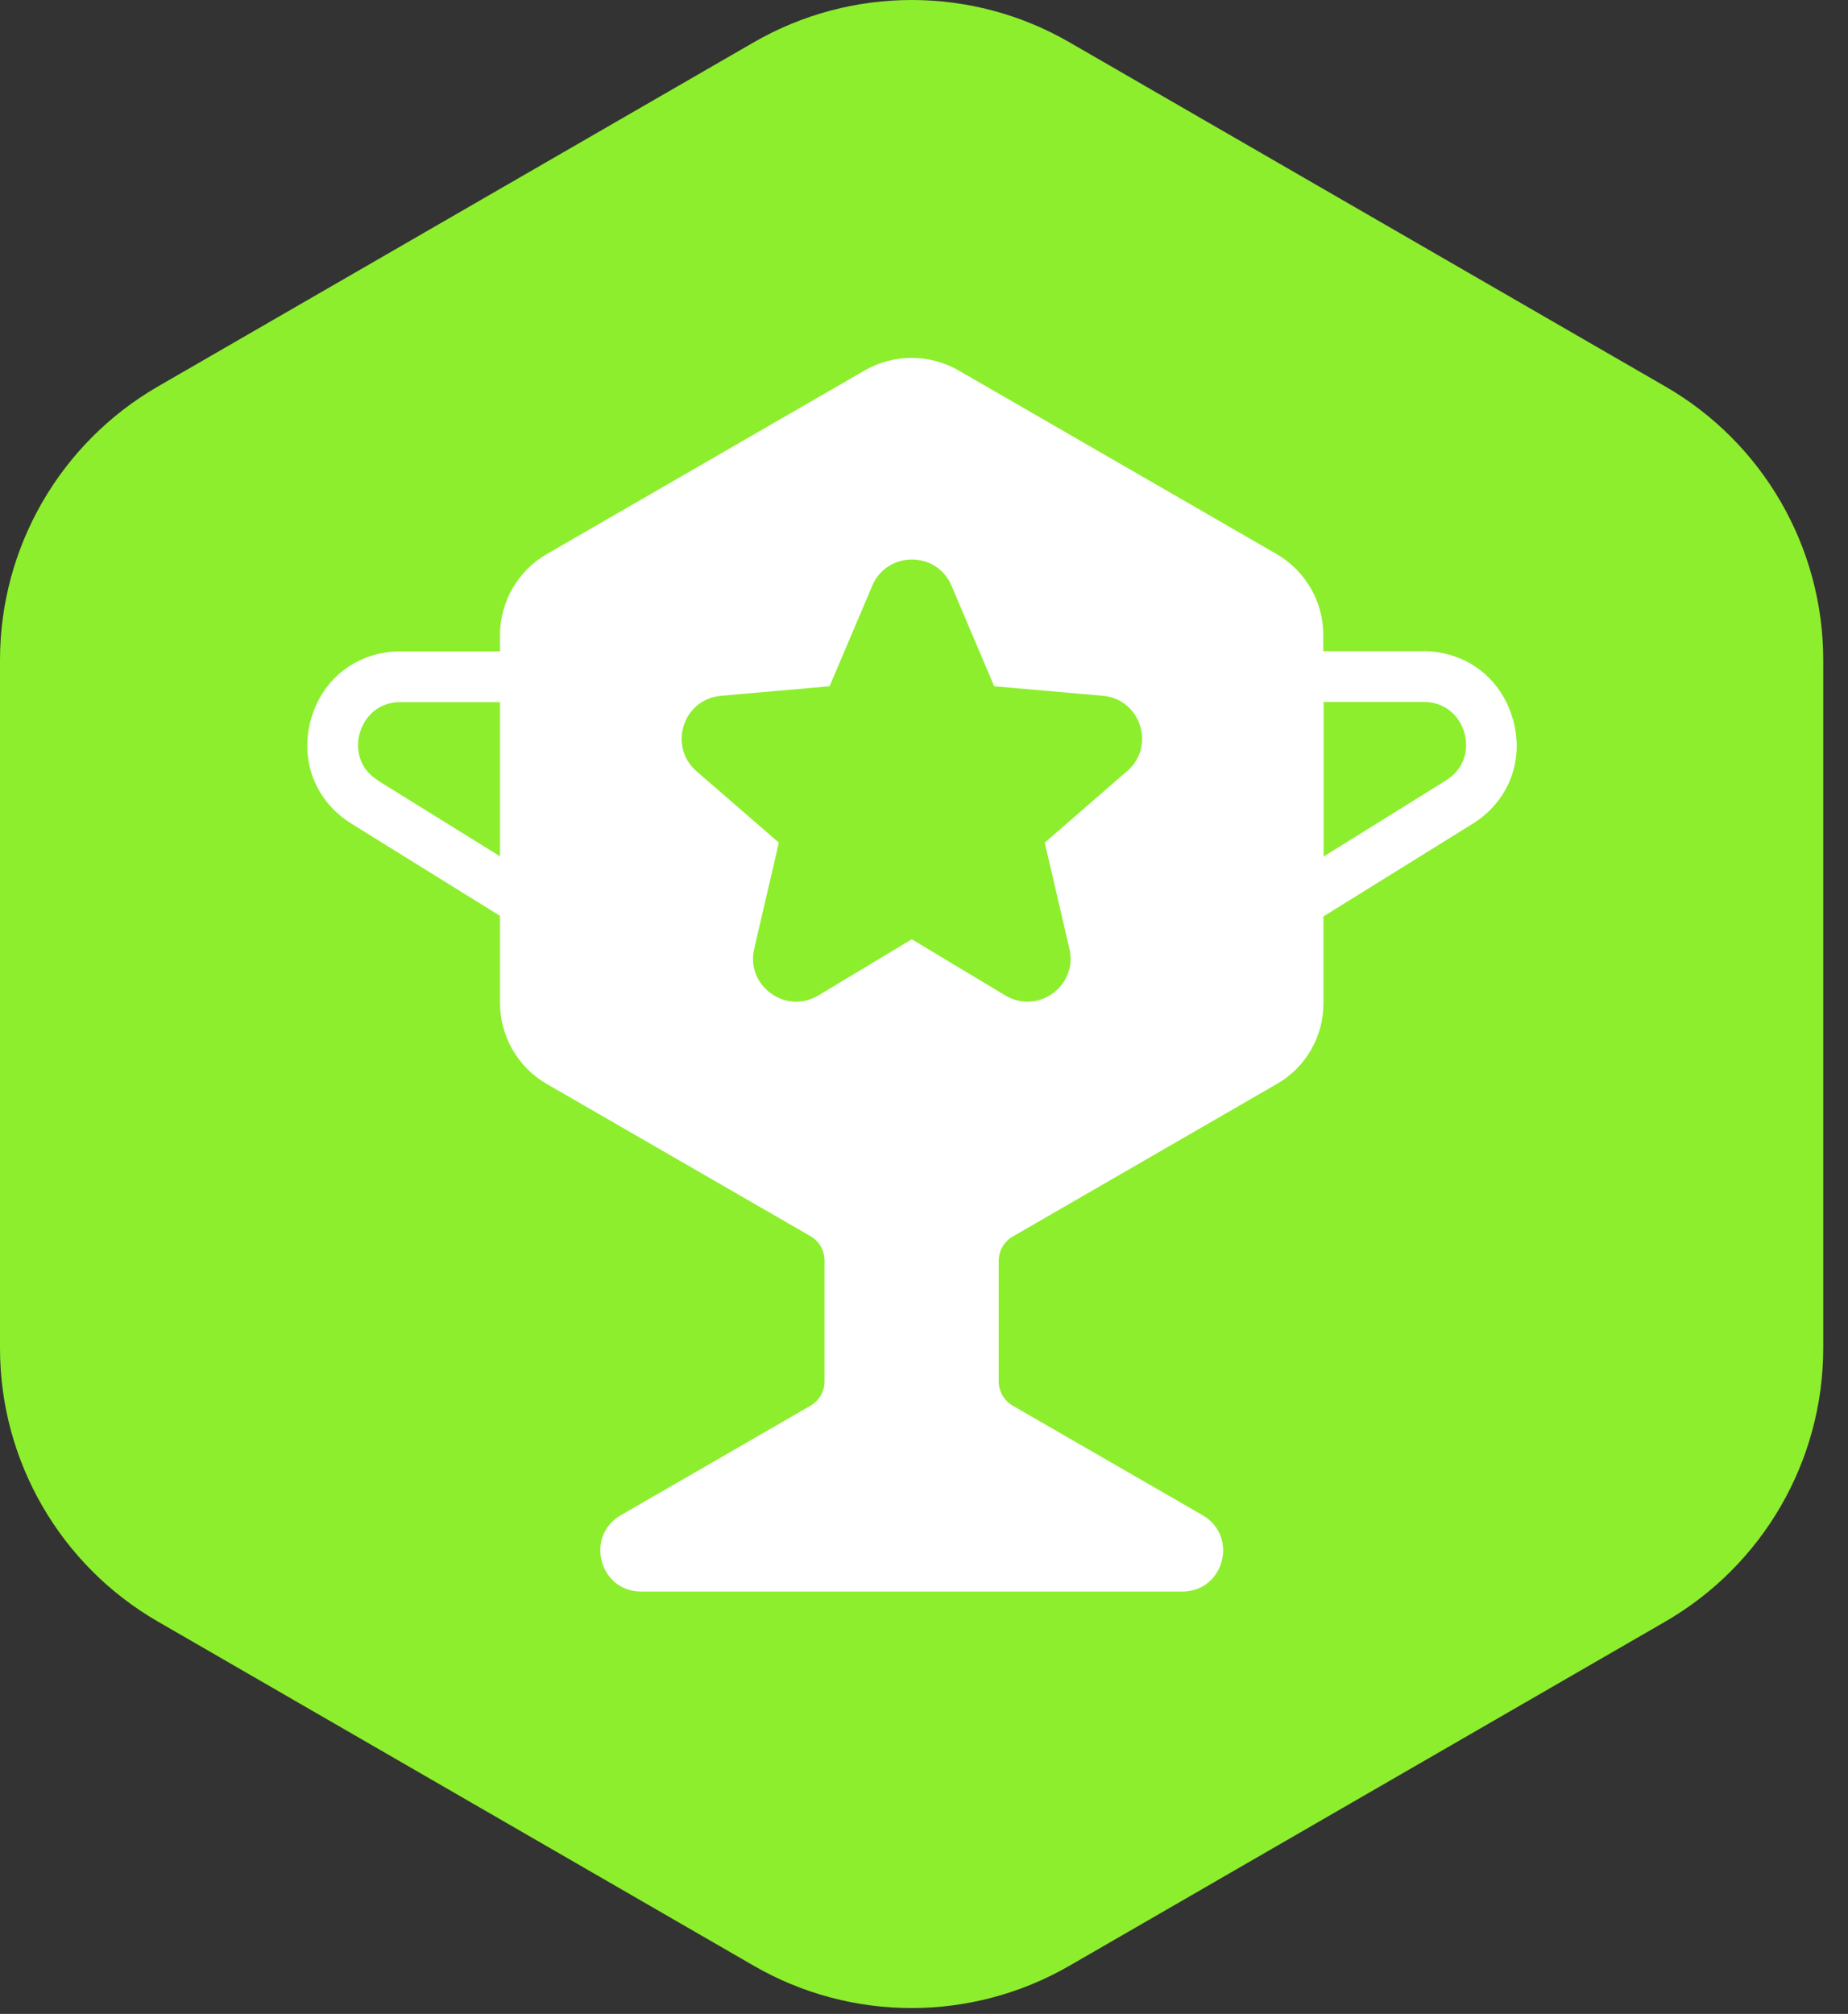
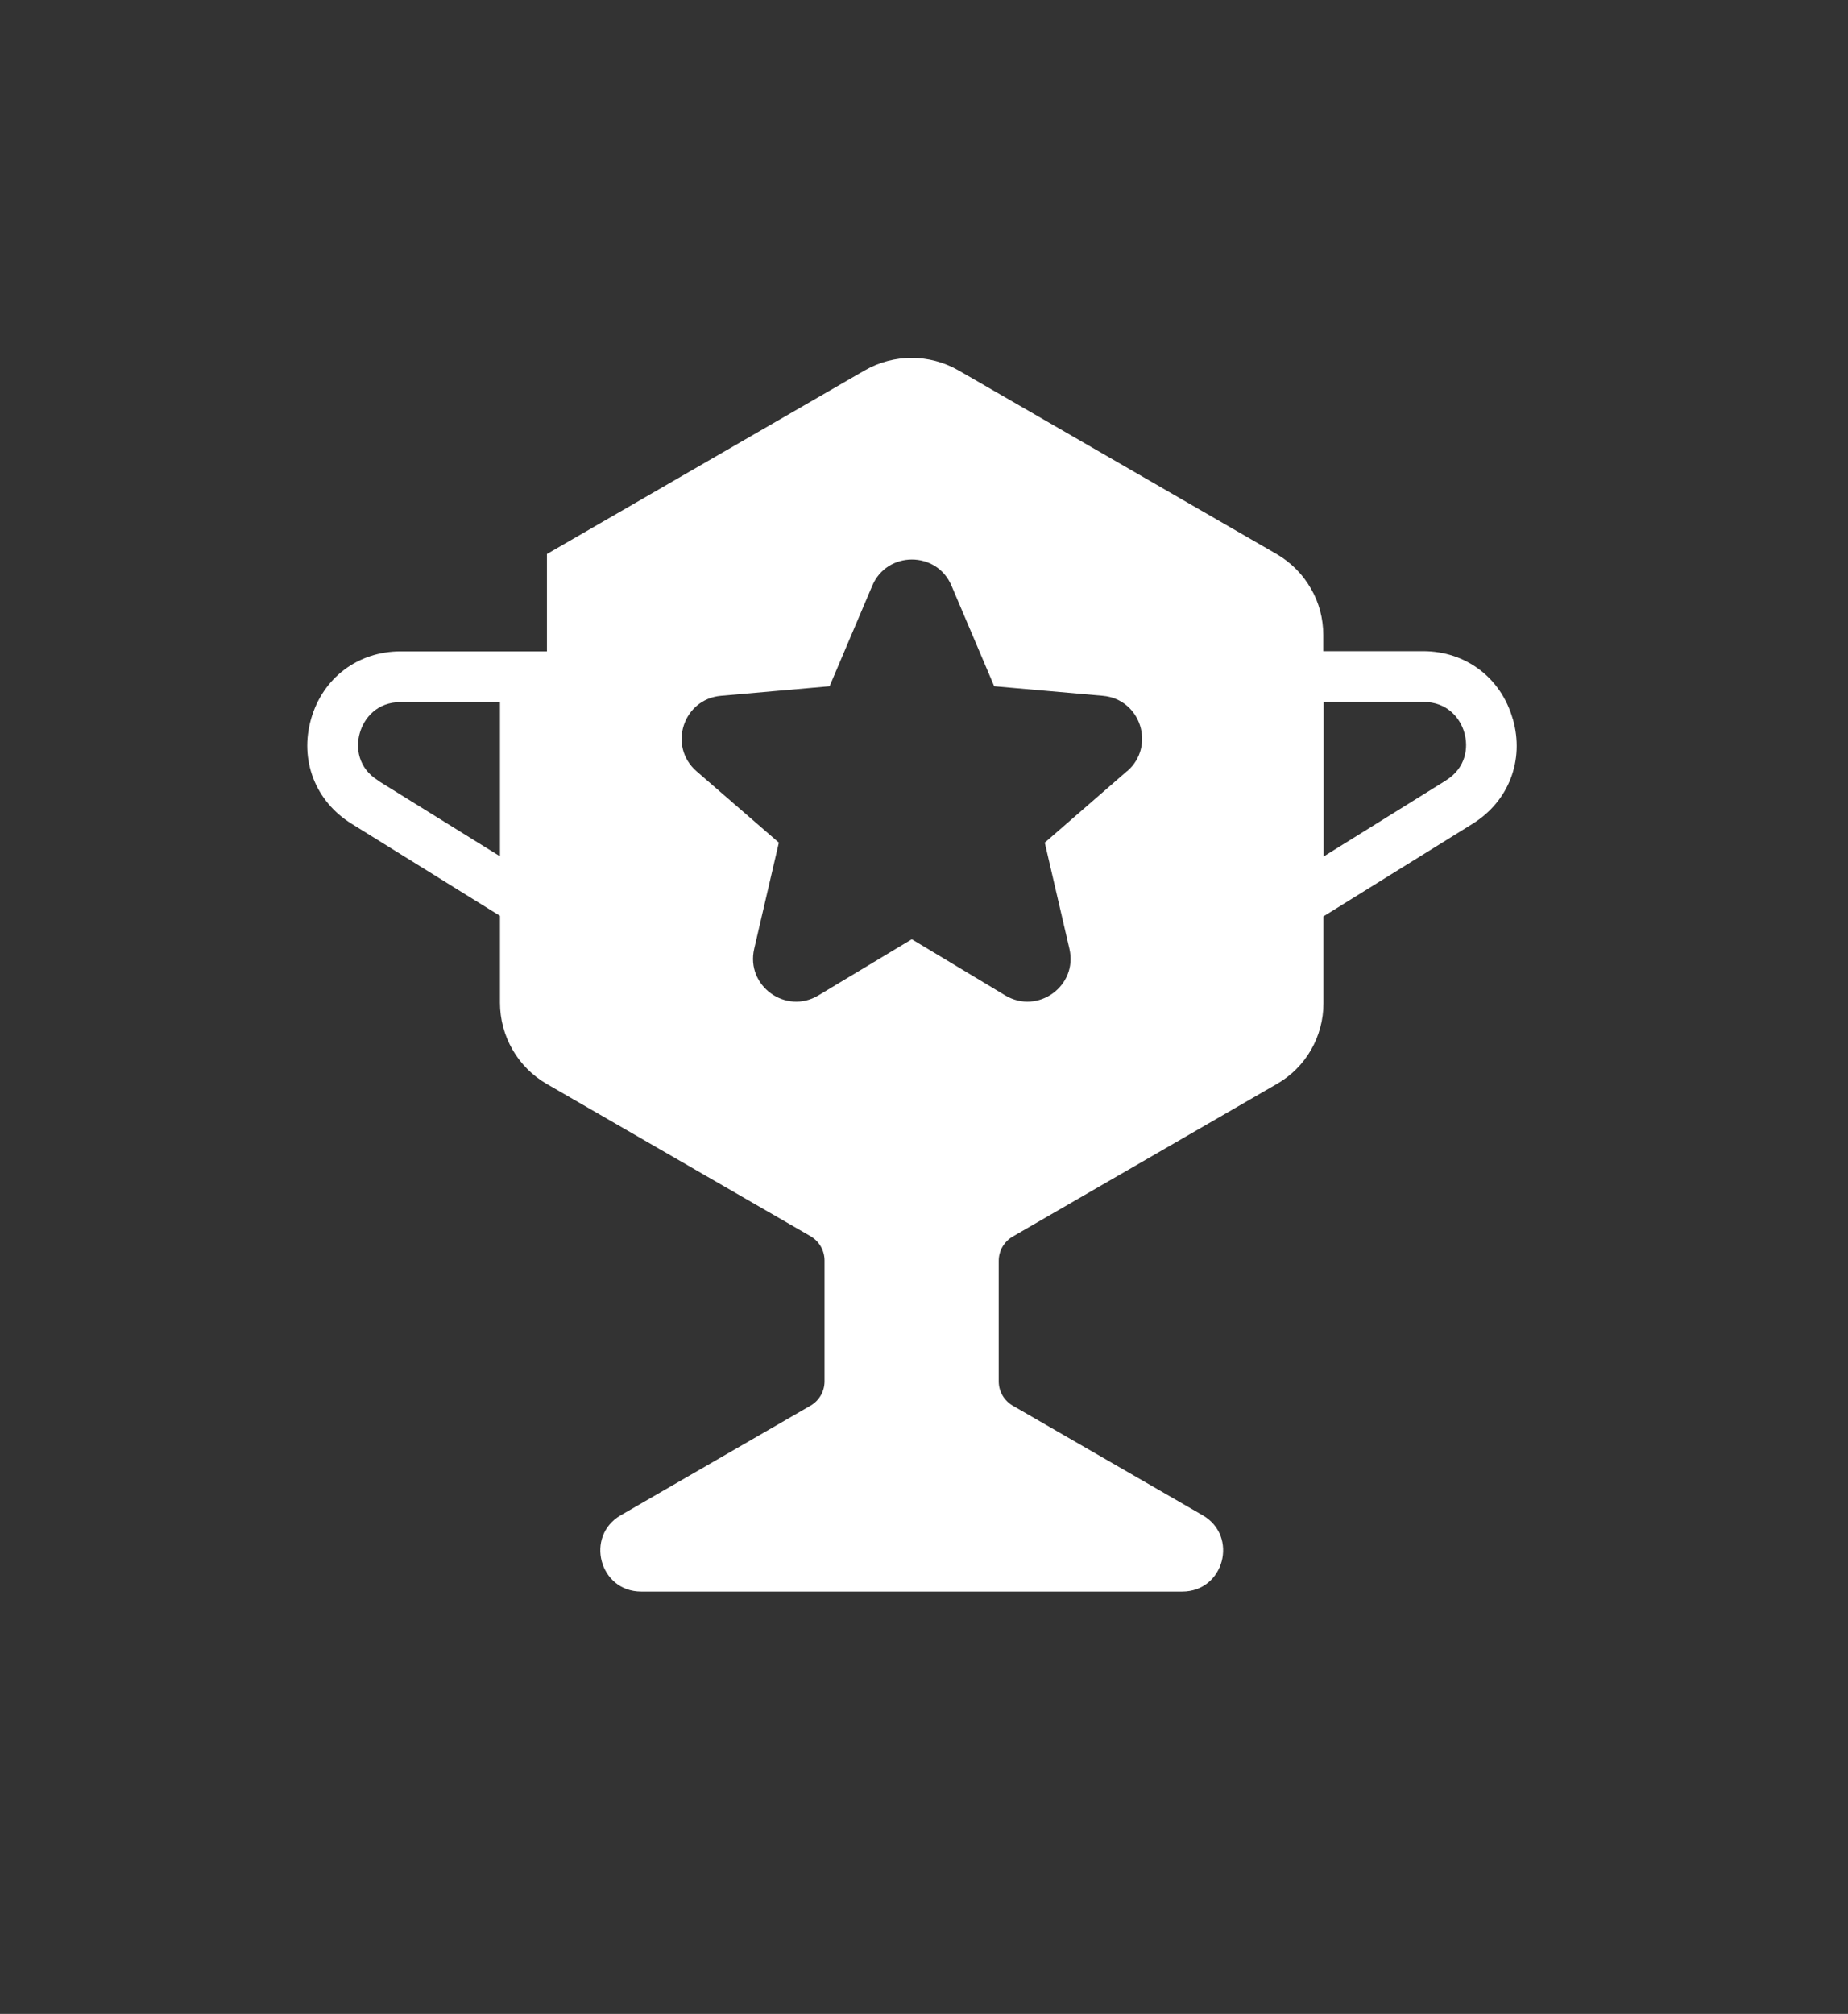
<svg xmlns="http://www.w3.org/2000/svg" width="67" height="73" viewBox="0 0 67 73" fill="none">
  <rect x="0" y="0" width="67" height="73" fill="#333333" stroke="none" />
-   <path d="M60.375 14.008L38.778 1.536C35.236 -0.512 30.872 -0.512 27.324 1.536L5.727 14.008C2.185 16.056 0 19.833 0 23.929V48.872C0 52.956 2.185 56.739 5.727 58.78L27.324 71.252C30.866 73.3 35.23 73.3 38.778 71.252L60.375 58.78C63.917 56.732 66.102 52.956 66.102 48.866V23.922C66.102 19.833 63.917 16.049 60.375 14.008Z" fill="#8DEE2D" />
-   <path d="M54.844 26.056C54.42 24.569 53.142 23.603 51.596 23.603H47.976V23.023C47.976 22.416 47.819 21.829 47.526 21.333C47.239 20.825 46.808 20.387 46.28 20.081L34.754 13.428C33.697 12.821 32.406 12.821 31.349 13.428L19.83 20.081C18.773 20.688 18.127 21.816 18.127 23.029V23.61H14.527C12.981 23.61 11.702 24.569 11.278 26.062C10.854 27.549 11.428 29.043 12.746 29.859L18.127 33.198V36.342C18.127 37.562 18.773 38.684 19.823 39.291L29.386 44.809C29.699 44.992 29.894 45.324 29.894 45.69V50.073C29.894 50.438 29.699 50.771 29.386 50.953L22.504 54.926C21.2 55.682 21.728 57.691 23.248 57.691H42.862C44.382 57.691 44.91 55.682 43.605 54.926L36.717 50.953C36.404 50.771 36.209 50.438 36.209 50.073V45.703C36.209 45.337 36.404 45.005 36.717 44.822L46.293 39.291C47.343 38.691 47.982 37.575 47.982 36.368V33.218L53.383 29.865C54.701 29.05 55.275 27.556 54.851 26.069L54.844 26.056ZM13.711 28.293C12.981 27.843 12.889 27.099 13.046 26.565C13.203 26.023 13.672 25.449 14.527 25.449H18.127V31.039L13.711 28.3V28.293ZM40.859 27.954L37.878 30.544L38.772 34.392C39.085 35.736 37.63 36.792 36.443 36.081L33.058 34.046L29.673 36.081C28.492 36.792 27.031 35.736 27.344 34.392L28.238 30.544L25.25 27.954C24.213 27.047 24.767 25.338 26.144 25.221L30.077 24.875L31.623 21.235C32.158 19.963 33.965 19.963 34.499 21.235L36.045 24.875L39.979 25.221C41.355 25.338 41.909 27.047 40.866 27.954H40.859ZM52.418 28.293L47.989 31.046V25.443H51.609C52.463 25.443 52.94 26.023 53.09 26.558C53.246 27.099 53.148 27.837 52.424 28.287L52.418 28.293Z" fill="white" />
+   <path d="M54.844 26.056C54.42 24.569 53.142 23.603 51.596 23.603H47.976V23.023C47.976 22.416 47.819 21.829 47.526 21.333C47.239 20.825 46.808 20.387 46.28 20.081L34.754 13.428C33.697 12.821 32.406 12.821 31.349 13.428L19.83 20.081V23.61H14.527C12.981 23.61 11.702 24.569 11.278 26.062C10.854 27.549 11.428 29.043 12.746 29.859L18.127 33.198V36.342C18.127 37.562 18.773 38.684 19.823 39.291L29.386 44.809C29.699 44.992 29.894 45.324 29.894 45.69V50.073C29.894 50.438 29.699 50.771 29.386 50.953L22.504 54.926C21.2 55.682 21.728 57.691 23.248 57.691H42.862C44.382 57.691 44.91 55.682 43.605 54.926L36.717 50.953C36.404 50.771 36.209 50.438 36.209 50.073V45.703C36.209 45.337 36.404 45.005 36.717 44.822L46.293 39.291C47.343 38.691 47.982 37.575 47.982 36.368V33.218L53.383 29.865C54.701 29.05 55.275 27.556 54.851 26.069L54.844 26.056ZM13.711 28.293C12.981 27.843 12.889 27.099 13.046 26.565C13.203 26.023 13.672 25.449 14.527 25.449H18.127V31.039L13.711 28.3V28.293ZM40.859 27.954L37.878 30.544L38.772 34.392C39.085 35.736 37.63 36.792 36.443 36.081L33.058 34.046L29.673 36.081C28.492 36.792 27.031 35.736 27.344 34.392L28.238 30.544L25.25 27.954C24.213 27.047 24.767 25.338 26.144 25.221L30.077 24.875L31.623 21.235C32.158 19.963 33.965 19.963 34.499 21.235L36.045 24.875L39.979 25.221C41.355 25.338 41.909 27.047 40.866 27.954H40.859ZM52.418 28.293L47.989 31.046V25.443H51.609C52.463 25.443 52.94 26.023 53.09 26.558C53.246 27.099 53.148 27.837 52.424 28.287L52.418 28.293Z" fill="white" />
</svg>